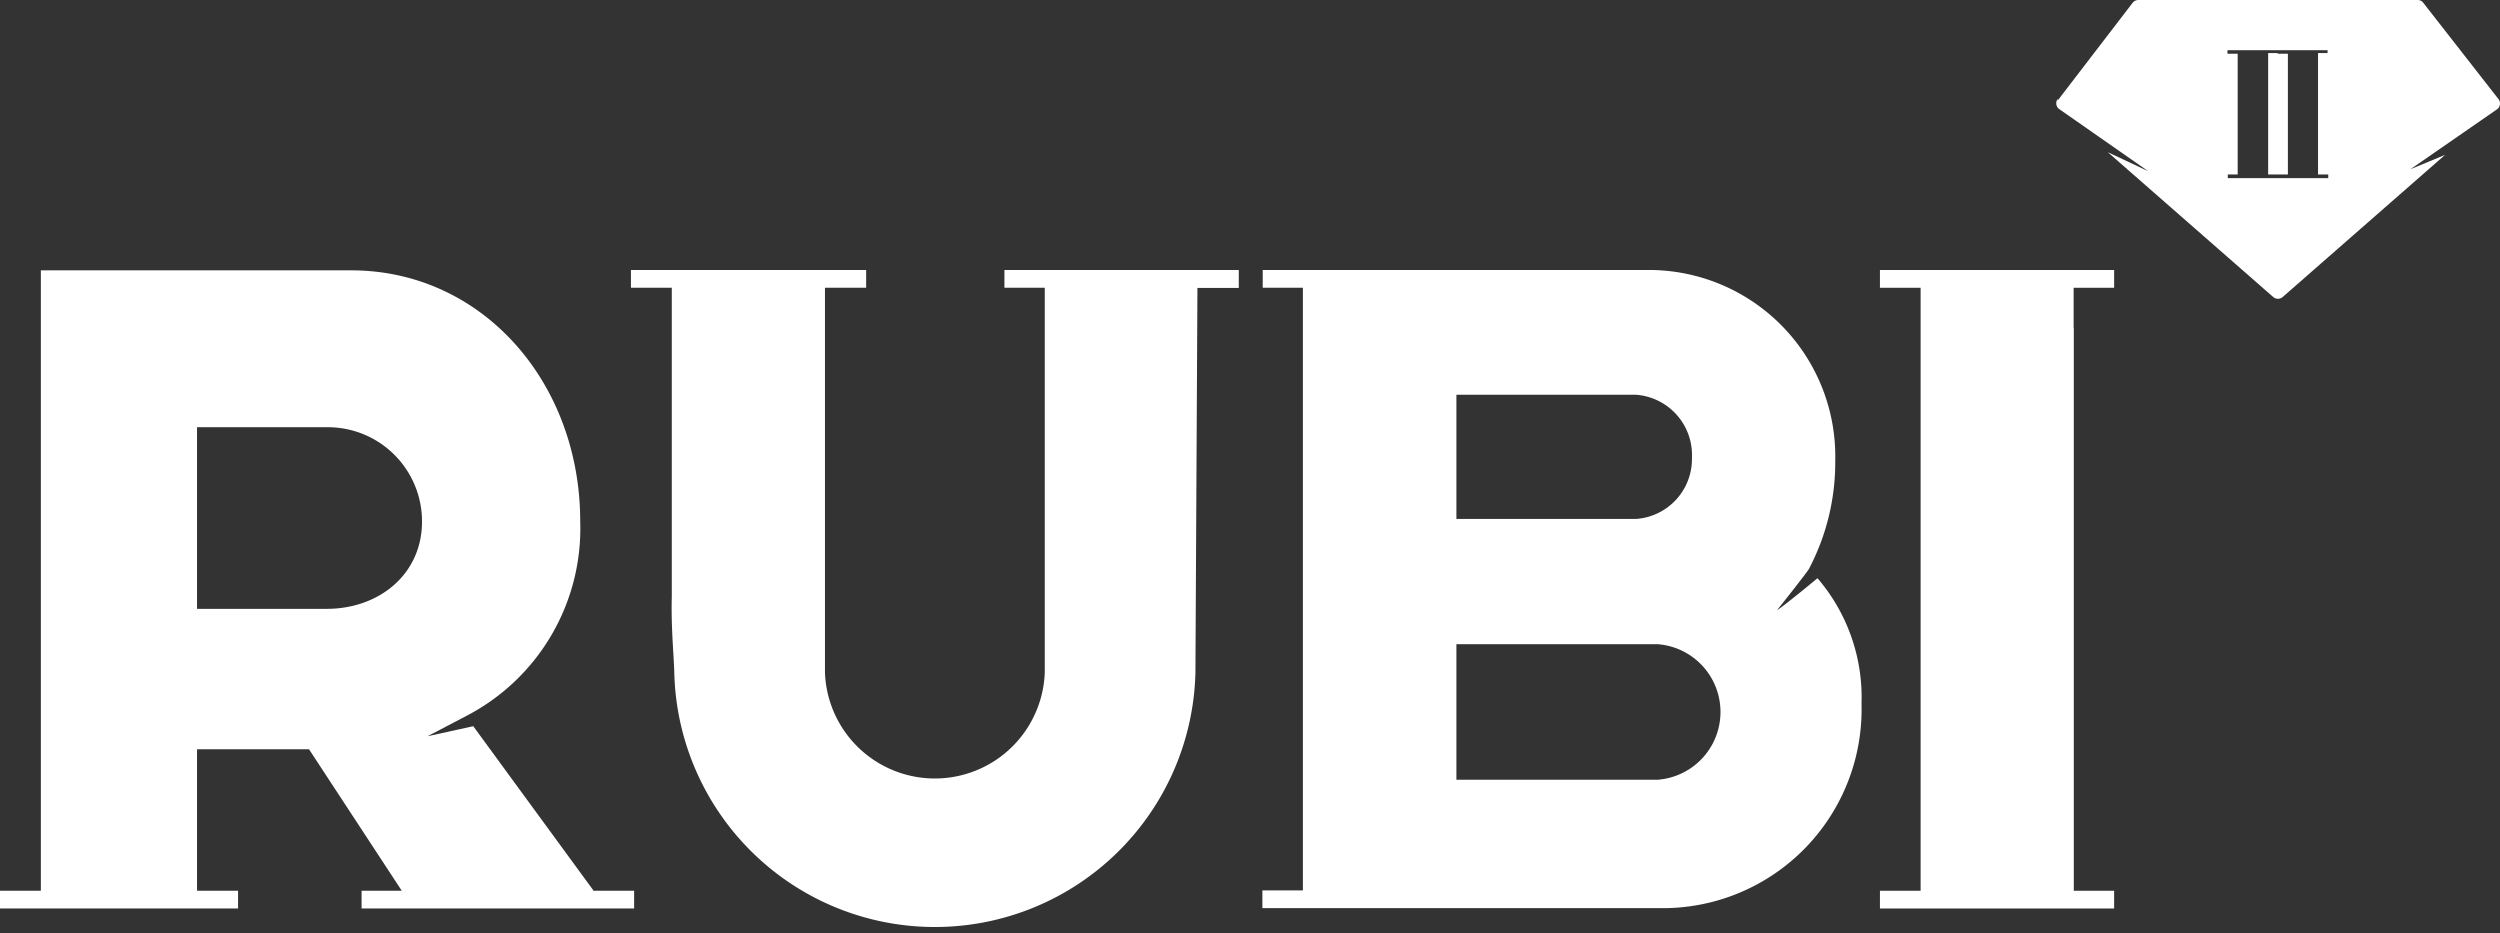
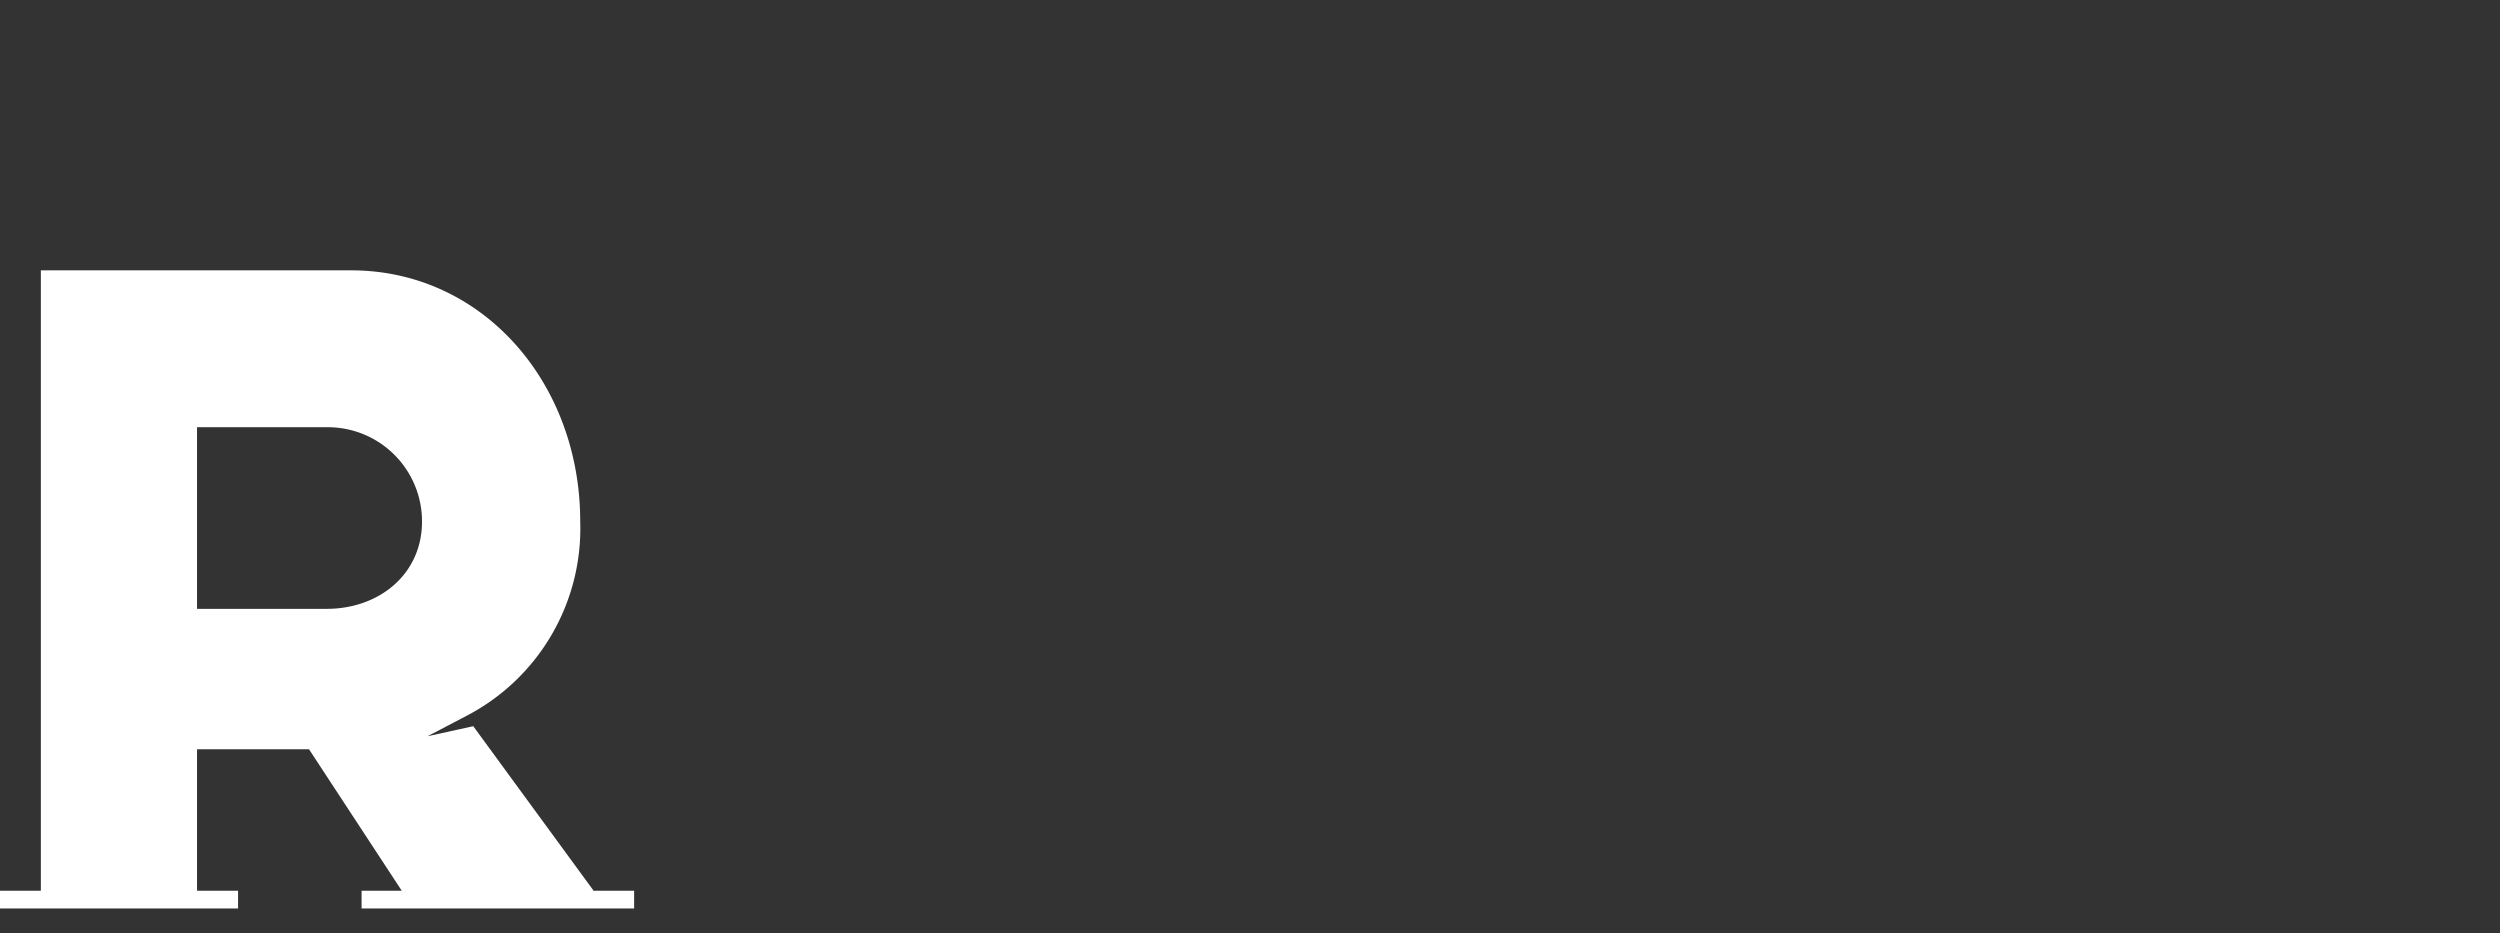
<svg xmlns="http://www.w3.org/2000/svg" viewBox="0 0 149.34 55.76">
  <rect x="0" y="0" width="149.34" height="55.76" fill="#333333" stroke="none" />
  <defs>
    <style>.cls-1{fill:#fff;}</style>
  </defs>
  <g id="Capa_2" data-name="Capa 2">
    <g id="Capa_1-2" data-name="Capa 1">
-       <polygon class="cls-1" points="114.73 16.13 114.73 16.13 112.3 16.13 112.3 17.19 114.73 17.19 114.73 53.21 112.3 53.21 112.3 54.27 114.73 54.27 114.87 54.27 123.82 54.27 123.88 54.27 126.29 54.27 126.29 53.21 123.88 53.21 123.88 19.59 123.87 19.59 123.87 17.19 126.27 17.19 126.27 17.19 126.29 17.19 126.29 16.13 123.88 16.13 123.88 16.13 114.73 16.13" />
-       <path class="cls-1" d="M99,46.58H87v-8.1H99a4.06,4.06,0,0,1,0,8.1Zm-12-23H97.72a3.61,3.61,0,0,1,3.35,3.76A3.59,3.59,0,0,1,97.72,31H87ZM108.05,34a13.64,13.64,0,0,0,1.58-6.46A11.14,11.14,0,0,0,98.25,16.13H75.43v1.06h2.4v36H75.41v1.06h24a11.88,11.88,0,0,0,11.79-12.21,10.93,10.93,0,0,0-2.63-7.5s-2.15,1.78-2.42,1.91C106.35,36.21,107.86,34.3,108.05,34Z" />
      <path class="cls-1" d="M11.77,25.52h7.81a5.63,5.63,0,0,1,5.63,5.63c0,3.17-2.58,5.22-5.69,5.22H11.77ZM35.49,53.25l-7.22-9.87-2.73.6,2.31-1.21h0a12.61,12.61,0,0,0,6.81-11.62c0-8.33-5.87-15-13.68-15H2.44V53.21H0v1.06H14.22V53.21H11.77V44.76h6.69L24,53.21h-2.4v1.06H37.88V53.21H35.49Z" />
-       <path class="cls-1" d="M40.13,16.13H37.69v1.06h2.44V35.62c-.05,1.9.13,3.61.15,4.58a15.57,15.57,0,0,0,31.13,0l.12-23H74V16.13H60v1.06h2.41c0,7.7,0,15.27,0,23a6.57,6.57,0,0,1-13.13,0v-23h2.46V16.13H40.13Z" />
-       <path class="cls-1" d="M136.67,3h-.61v.21h.61v7.21h-1.18V3.17h.57V3h-3v.21h.61v7.21h-.59v.22h6v-.22h-.61V3.17h.57V3h-2.4Zm-13.75,3L127.4.16a.44.44,0,0,1,.33-.16h16.69a.41.41,0,0,1,.34.17l4.49,5.75a.43.43,0,0,1-.06.59h0l-5.2,3.6,2.07-.86-9.7,8.49a.43.43,0,0,1-.57,0l-9.88-8.65,2.42,1.14L123,6.51A.43.43,0,0,1,122.92,5.91Z" />
    </g>
  </g>
</svg>